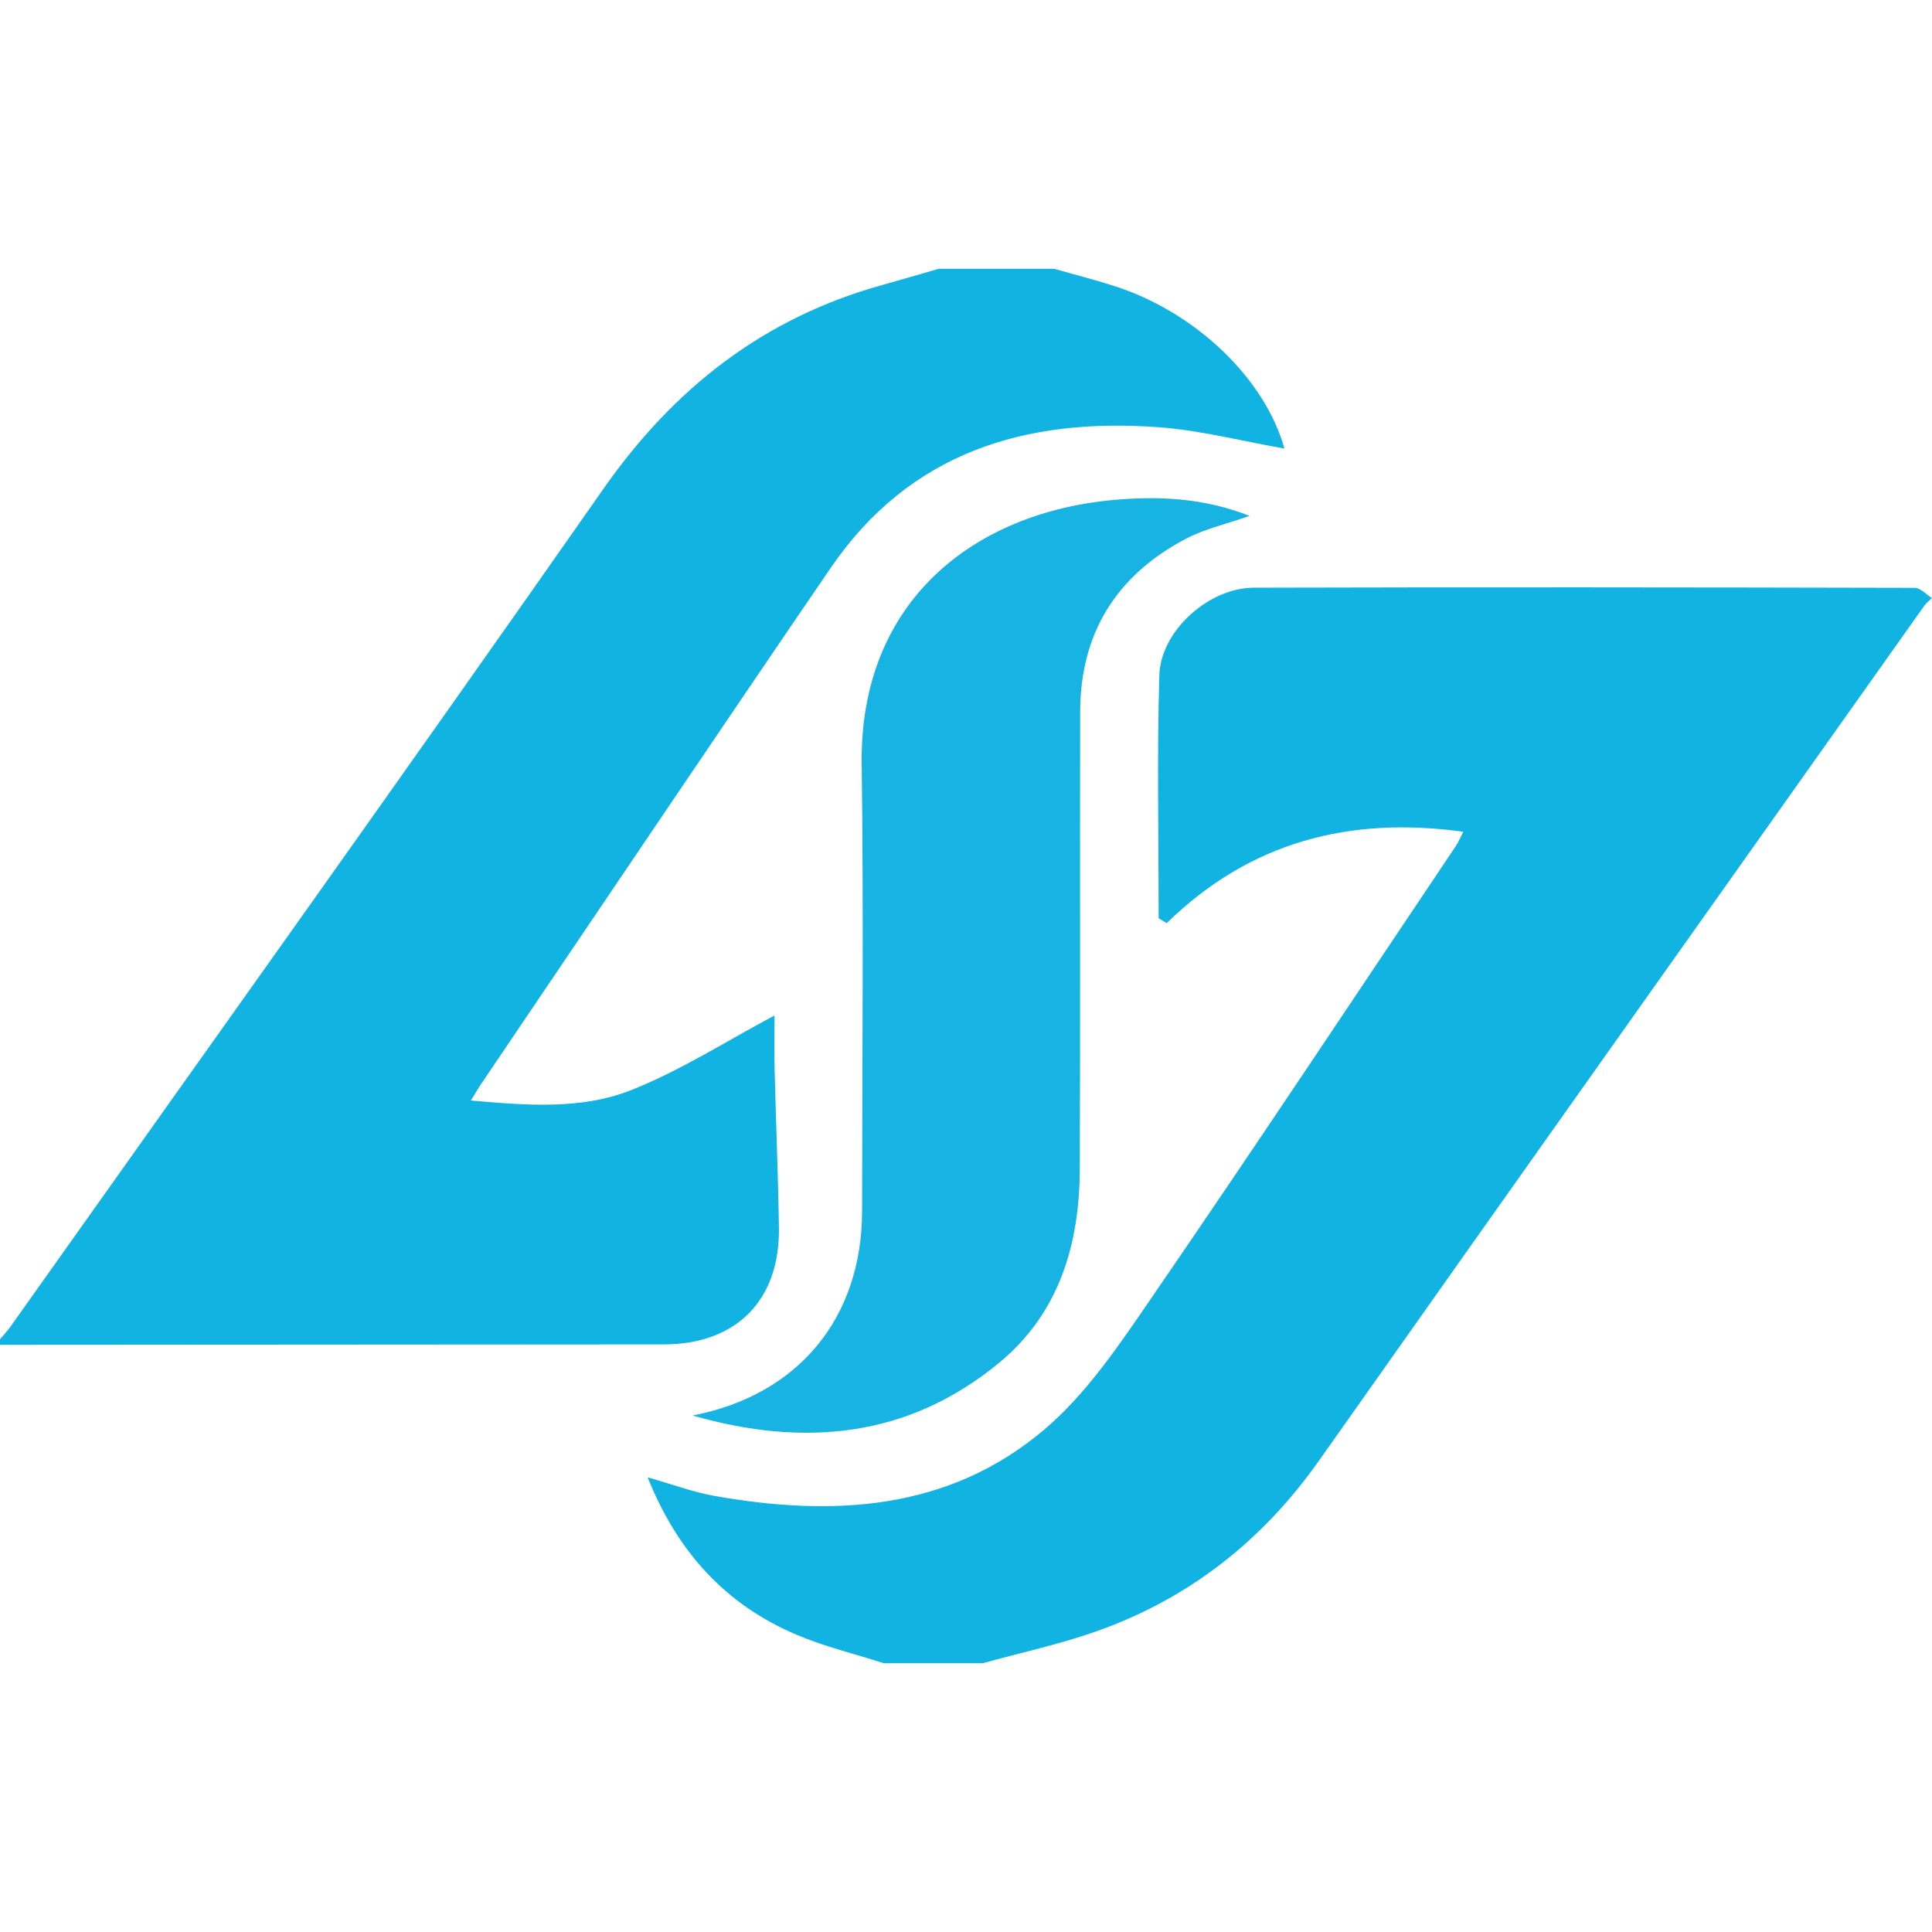
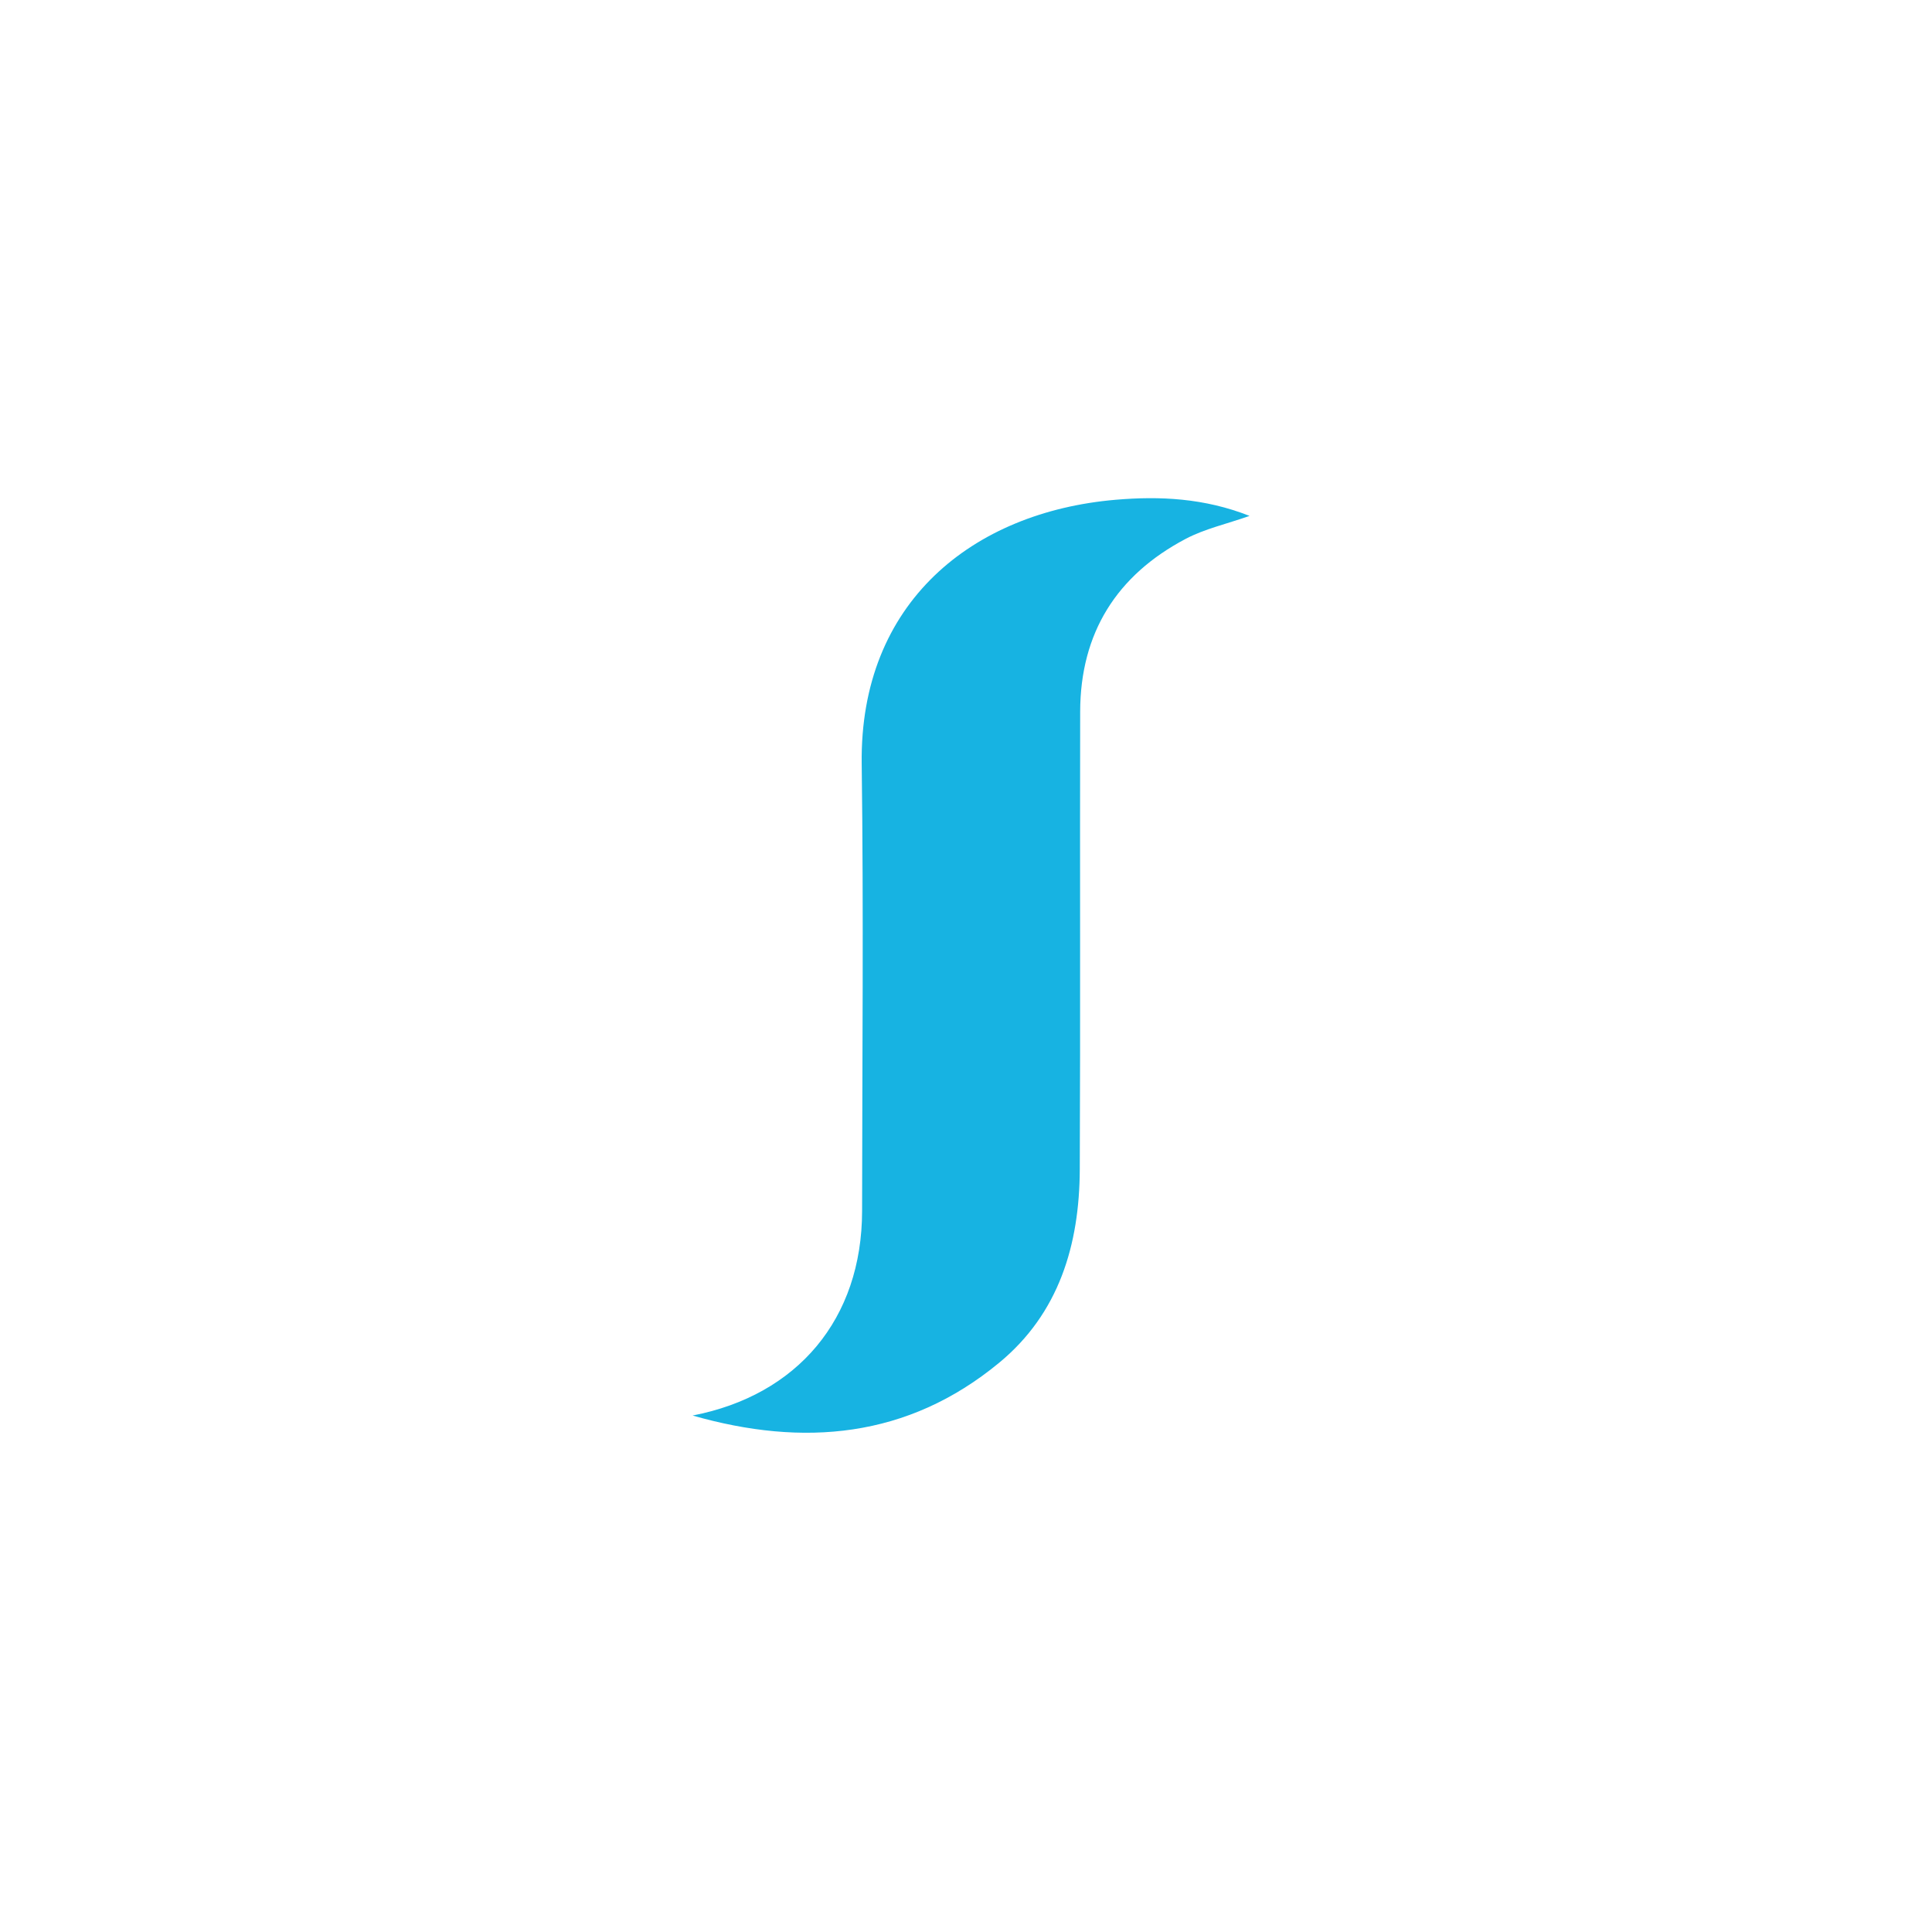
<svg xmlns="http://www.w3.org/2000/svg" version="1.1" id="Layer_1" x="0px" y="0px" width="64px" height="64px" viewBox="0 0 64 64" style="enable-background:new 0 0 64 64;" xml:space="preserve">
  <g>
-     <path style="fill-rule:evenodd;clip-rule:evenodd;fill:#10B3E2;" d="M34.917,8.903c0.658,0.188,1.321,0.356,1.973,0.564   c2.734,0.872,5.016,3.088,5.658,5.392c-1.36-0.237-2.762-0.604-4.183-0.708c-4.397-0.322-8.229,0.83-10.845,4.658   c-3.893,5.697-7.741,11.423-11.608,17.138c-0.083,0.123-0.156,0.253-0.313,0.509c1.864,0.164,3.668,0.31,5.328-0.352   c1.627-0.647,3.127-1.613,4.73-2.465c0,0.521-0.013,1.146,0.003,1.768c0.043,1.755,0.117,3.51,0.143,5.265   c0.035,2.403-1.414,3.861-3.813,3.863C14.66,44.542,7.33,44.544,0,44.549c0-0.062,0-0.122,0-0.183   c0.115-0.138,0.24-0.269,0.344-0.415c6.557-9.247,13.148-18.47,19.646-27.758c2.335-3.337,5.305-5.659,9.229-6.75   c0.628-0.174,1.253-0.359,1.879-0.54C32.371,8.903,33.645,8.903,34.917,8.903z" />
-     <path style="fill-rule:evenodd;clip-rule:evenodd;fill:#10B3E2;" d="M29.279,55.097c-0.965-0.311-1.96-0.549-2.89-0.943   c-2.345-0.993-3.943-2.735-4.935-5.215c0.812,0.229,1.508,0.491,2.229,0.618c3.922,0.693,7.743,0.484,10.911-2.201   c1.4-1.188,2.481-2.803,3.536-4.341c3.408-4.965,6.737-9.984,10.094-14.985c0.095-0.142,0.159-0.304,0.248-0.477   c-3.769-0.521-7.066,0.333-9.824,3.027c-0.089-0.054-0.177-0.107-0.266-0.161c0-2.683-0.056-5.366,0.022-8.046   c0.043-1.475,1.637-2.901,3.127-2.905c7.3-0.02,14.6-0.012,21.899,0.005c0.189,0,0.379,0.221,0.568,0.338   c-0.085,0.084-0.185,0.157-0.252,0.253c-6.686,9.434-13.379,18.86-20.043,28.308c-1.876,2.661-4.304,4.574-7.358,5.659   c-1.235,0.438-2.527,0.715-3.794,1.066C31.462,55.097,30.371,55.097,29.279,55.097z" />
    <path style="fill-rule:evenodd;clip-rule:evenodd;fill:#17B3E2;" d="M22.943,46.891c3.476-0.671,5.612-3.2,5.615-6.779   c0.003-4.938,0.052-9.875-0.013-14.811c-0.07-5.35,3.679-8.337,8.405-8.745c1.474-0.127,2.947-0.056,4.443,0.534   c-0.767,0.27-1.489,0.429-2.119,0.762c-2.283,1.205-3.486,3.115-3.492,5.72c-0.012,5.059,0.01,10.116-0.013,15.175   c-0.012,2.487-0.686,4.759-2.673,6.398C30.067,47.644,26.614,47.941,22.943,46.891z" />
  </g>
</svg>